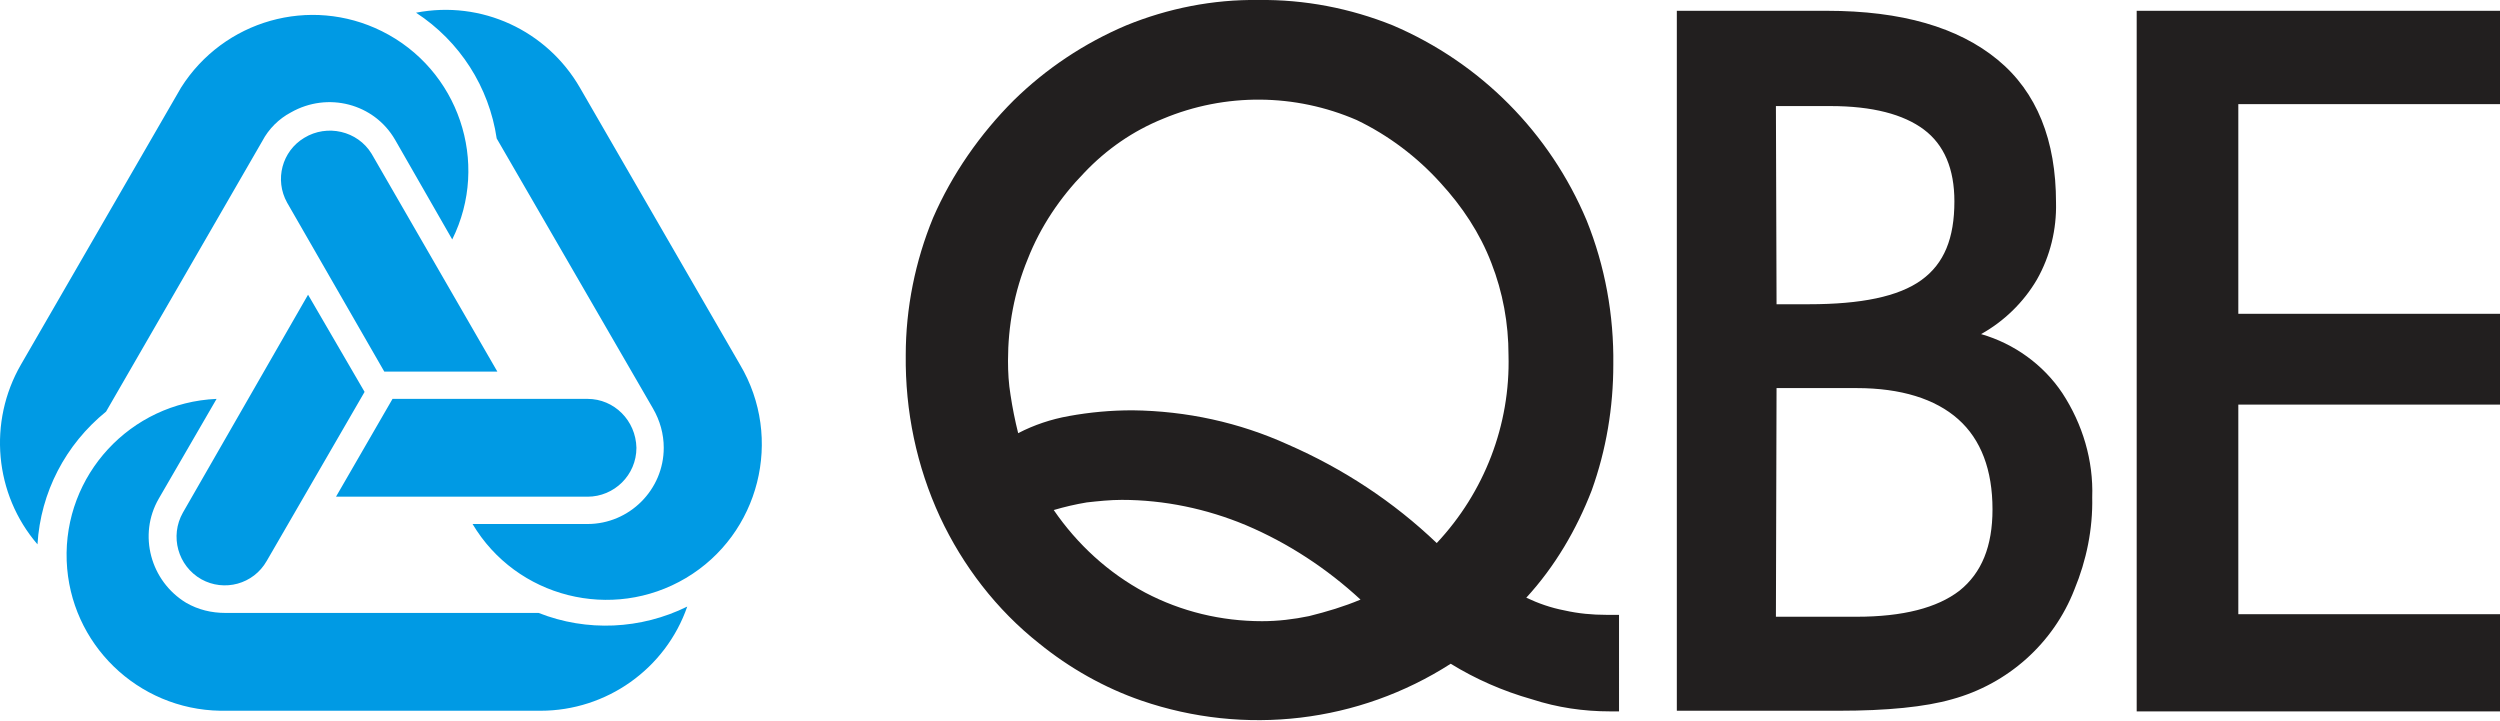
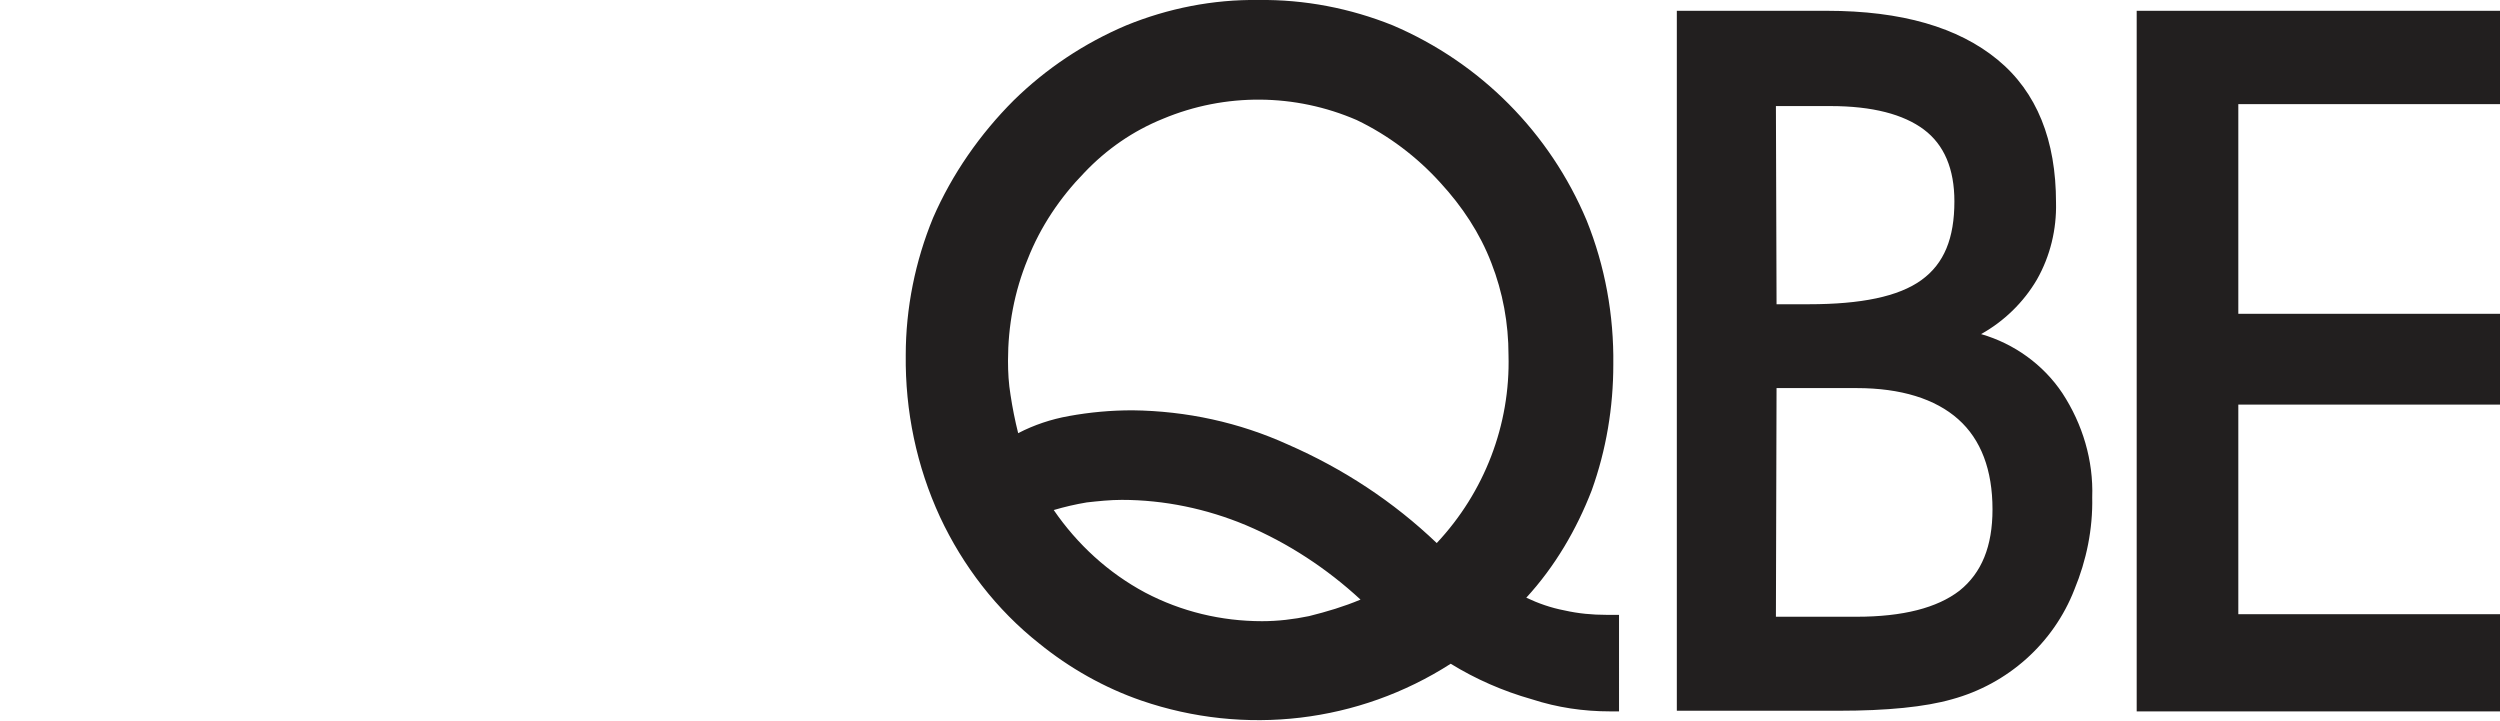
<svg xmlns="http://www.w3.org/2000/svg" version="1.1" id="Layer_1" x="0px" y="0px" viewBox="0 0 393.6 113.5" style="enable-background:new 0 0 393.6 113.5;" xml:space="preserve">
  <style type="text/css">
	.st0{fill:#221F1F;}
	.st1{fill:#009AE4;}
</style>
  <title>QBE_white_header_logo</title>
  <path class="st0" d="M214.2,94.4c-5.3-4.9-11.4-8.9-18-11.7c-6.2-2.6-12.9-4-19.6-4c-1.8,0-3.7,0.2-5.5,0.4  c-1.8,0.3-3.5,0.7-5.2,1.2c3.7,5.4,8.6,9.9,14.4,13c5.7,3,12,4.5,18.4,4.5c2.5,0,5-0.3,7.4-0.8C208.9,96.3,211.6,95.5,214.2,94.4   M226.2,85.5c7.5-8,11.6-18.6,11.3-29.6c0-5-0.9-9.9-2.7-14.5c-1.8-4.7-4.6-8.9-8-12.6c-3.7-4.1-8.2-7.5-13.2-9.9  c-9.7-4.2-20.7-4.3-30.5-0.2c-4.7,1.9-8.9,4.8-12.4,8.5c-3.8,3.9-6.9,8.5-8.9,13.6c-2.1,5.1-3.1,10.5-3.1,16c0,1.8,0.1,3.6,0.4,5.4  c0.3,2,0.7,4,1.2,6c2.5-1.3,5.2-2.2,8-2.7c3.3-0.6,6.6-0.9,10-0.9c8.5,0.1,16.8,1.9,24.5,5.4C211.5,73.8,219.4,79,226.2,85.5   M228.4,104.5c-14.5,9.3-32.4,11.4-48.7,5.8c-5.8-2-11.3-5.1-16.1-9c-6.7-5.3-12-12.2-15.6-19.9c-3.7-8-5.5-16.7-5.4-25.5  c0-7.4,1.5-14.8,4.3-21.6c3-6.9,7.4-13.2,12.7-18.5c5.1-5,11.1-9,17.7-11.8c6.6-2.7,13.7-4.1,20.8-4c7.3-0.1,14.5,1.3,21.2,4  c13.8,5.9,24.7,16.9,30.5,30.7c2.9,7.2,4.3,14.9,4.2,22.7c0,6.7-1.1,13.4-3.4,19.8c-2.4,6.2-5.8,12-10.3,16.9c1.9,0.9,3.9,1.6,6,2  c2.2,0.5,4.4,0.7,6.6,0.7h2V112h-1.4c-4.2,0-8.3-0.6-12.3-1.9C236.6,108.8,232.3,106.9,228.4,104.5 M279.7,47.9h5.1  c8.2,0,14.1-1.2,17.7-3.8s5.2-6.6,5.2-12.4c0-5.1-1.6-8.9-4.8-11.3s-8.1-3.7-14.7-3.7h-8.6L279.7,47.9L279.7,47.9z M279.6,97.1h12.7  c7.3,0,12.7-1.4,16.2-4.1c3.5-2.8,5.2-7,5.2-12.8c0-6.2-1.8-11-5.4-14.2c-3.6-3.2-9-4.9-16-4.9h-12.6L279.6,97.1L279.6,97.1z   M287.6,1.7c11.8,0,20.7,2.6,26.9,7.7s9.2,12.7,9.2,22.5c0.1,4.2-0.9,8.4-3,12.1c-2.1,3.6-5.2,6.6-8.8,8.6c5.2,1.5,9.8,4.8,12.8,9.3  c3.2,4.9,4.9,10.6,4.7,16.4c0.1,5-0.9,9.9-2.8,14.5c-3.3,8.5-10.5,14.9-19.3,17.3c-4.2,1.2-10.2,1.8-17.8,1.8H264V1.7L287.6,1.7  L287.6,1.7z M393.6,112h-57.2V1.7h57.3v14.7h-41.3v33h41.3v14.3h-41.3v33h41.3L393.6,112L393.6,112z" />
-   <path class="st1" d="M92.5,82.5c6.6,0,12-5.4,12-12c0-2.2-0.6-4.3-1.7-6.2L78.2,21.8C77,13.7,72.4,6.5,65.5,2  C75.8,0,86.1,4.8,91.3,13.8l25.2,43.6c6.9,11.6,3.1,26.7-8.5,33.6c-11.6,6.9-26.7,3.1-33.6-8.5l0,0 M92.5,62.8H61.8l-8.9,15.4h39.6  c4.2,0,7.7-3.4,7.7-7.7C100.1,66.2,96.7,62.8,92.5,62.8 M62.2,22l9,15.7c6-12.1,1-26.8-11.1-32.8c-11.3-5.6-24.9-1.7-31.6,8.9  L3.3,57.4c-5.2,9-4.2,20.4,2.6,28.3c0.5-8.2,4.4-15.7,10.8-20.9l24.6-42.6c1-1.9,2.6-3.5,4.5-4.5C51.6,14.4,58.9,16.3,62.2,22   M45.2,31.9l15.3,26.6h17.8L58.5,24.2c-2.2-3.6-7-4.7-10.6-2.5C44.4,23.8,43.2,28.3,45.2,31.9 M25,78.5l9.1-15.7  C20.5,63.4,10,74.8,10.5,88.3c0.5,13.1,11.2,23.4,24.2,23.6h50.4c10.4,0,19.7-6.6,23.1-16.4c-7.3,3.6-15.8,4-23.4,1H35.5  c-2.2,0-4.3-0.5-6.2-1.6C23.7,91.5,21.7,84.2,25,78.5 M42,88.3l15.4-26.6l-8.9-15.3L28.8,80.7c-2.1,3.7-0.8,8.4,2.9,10.5  C35.3,93.2,39.9,92,42,88.3" />
</svg>